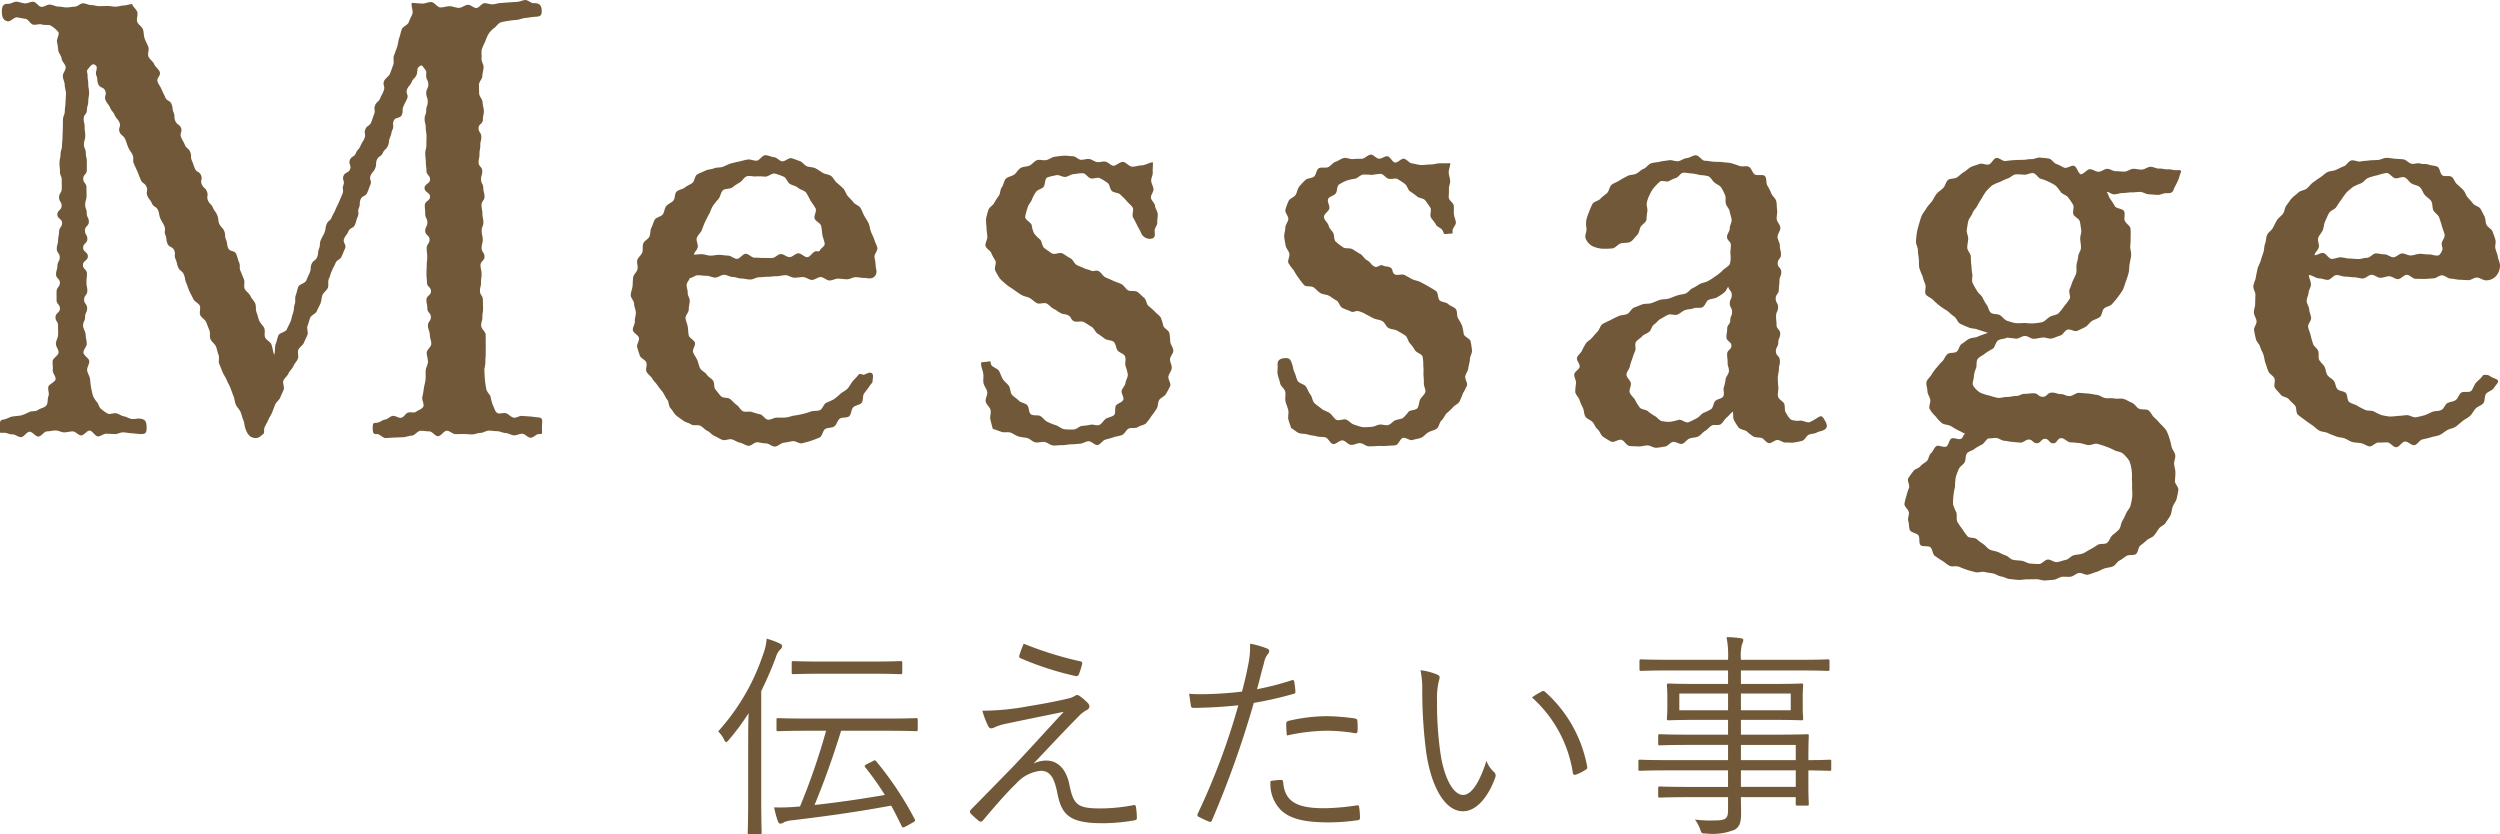
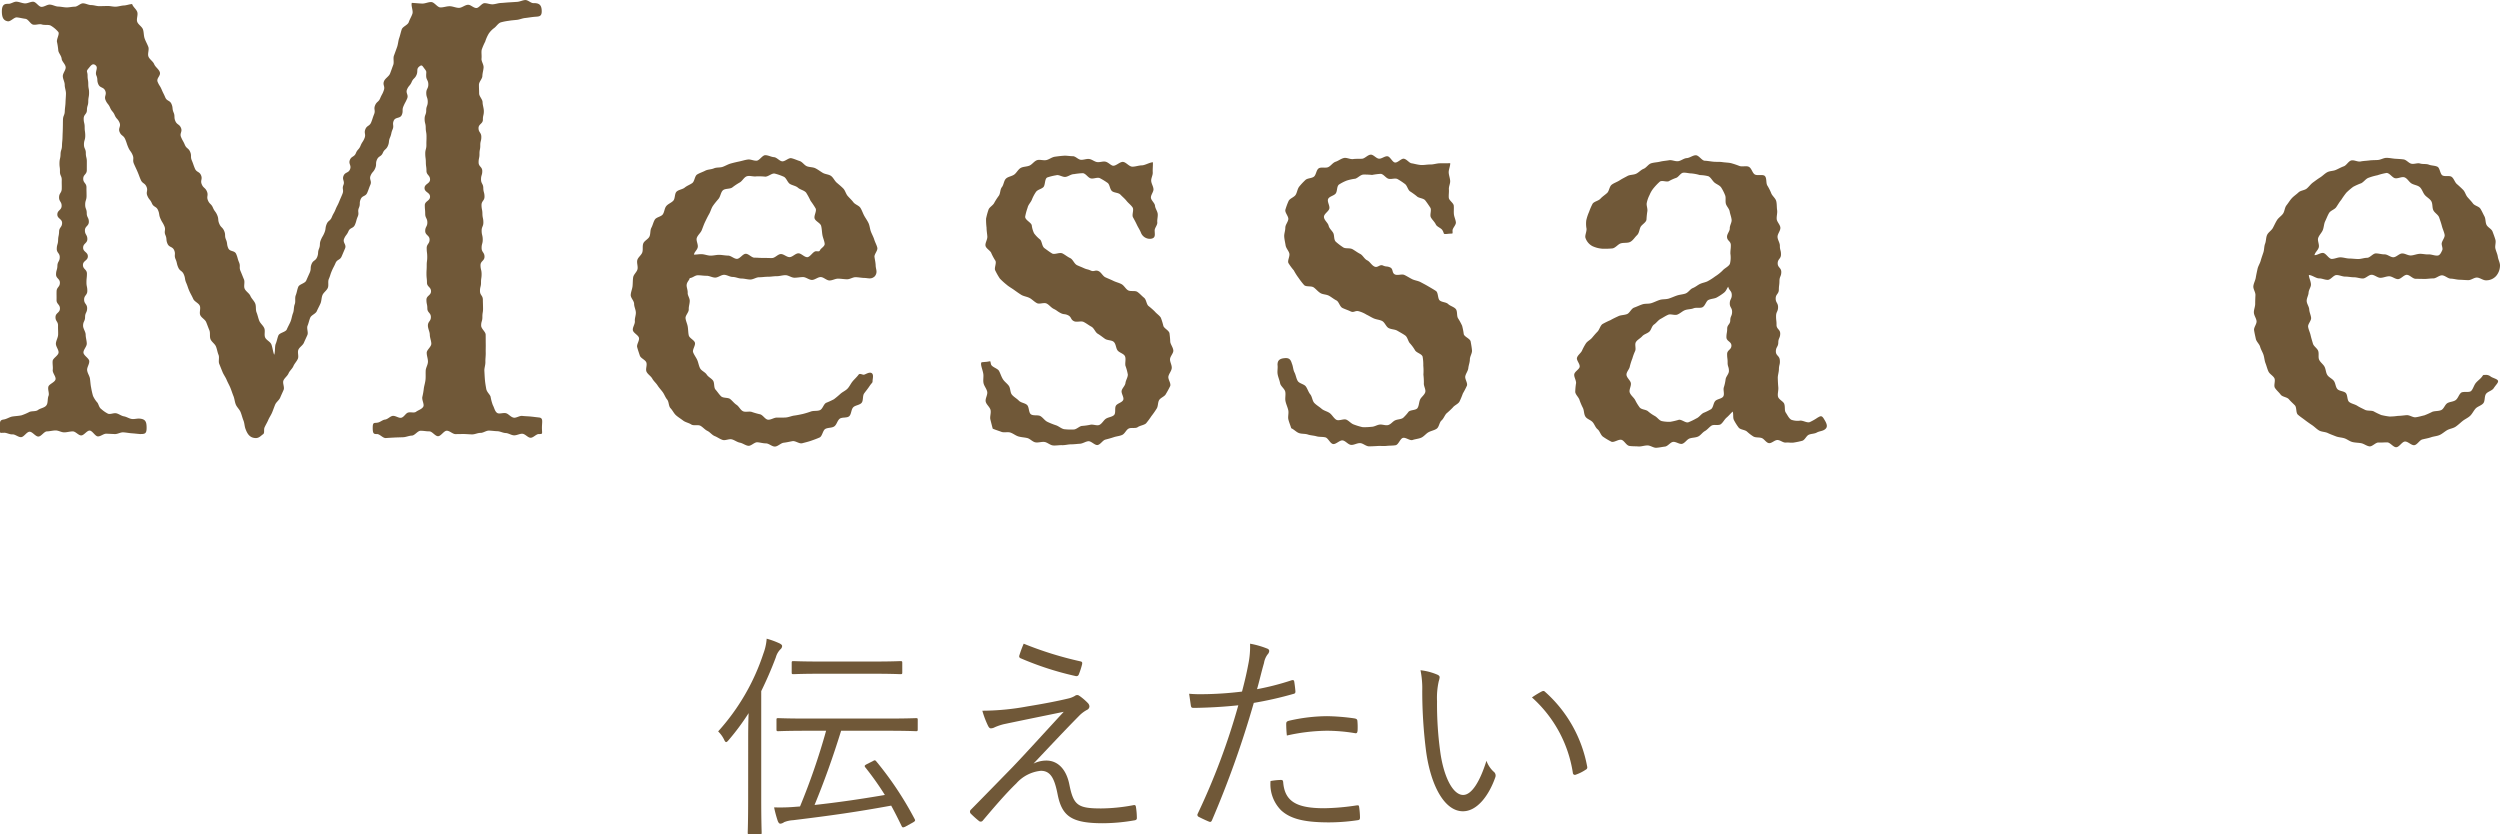
<svg xmlns="http://www.w3.org/2000/svg" viewBox="0 0 206.821 69.024">
  <defs>
    <style>.cls-1{fill:#705838;}</style>
  </defs>
  <g id="レイヤー_2" data-name="レイヤー 2">
    <g id="レイヤー_13" data-name="レイヤー 13">
      <path class="cls-1" d="M31.889,6.711c.098-.235.401-.386.495-.62.094-.235.171-.477.262-.711.091-.234-.025-.548.064-.783.088-.234.171-.47.257-.707.085-.235.09-.499.174-.738.083-.235.13-.483.212-.724.08-.234.502-.356.581-.597.078-.237.224-.456.303-.701.076-.237-.13-.647-.053-.893.264.015.591.047.84.058.262.012.521-.133.771-.125.259.008.503.44.756.445.257.004.514-.102.769-.1.254.002.509.135.766.135.252 0.0.506-.255.767-.255.213,0,.442.272.678.268.217-.003.435-.395.667-.401.22-.006.447.103.674.095.224-.008.446-.099.673-.11.226-.01.45-.038.675-.05.229-.013.454-.029.676-.043.231-.015.447-.134.666-.151.234-.018.481.274.694.254.399,0,.677.081.677.681,0,.5-.302.414-.702.464-.234.025-.452.066-.663.087-.238.023-.456.126-.667.151-.239.028-.47.04-.676.078a4.728,4.728,0,0,0-.68.133c-.221.079-.359.327-.533.458a1.873,1.873,0,0,0-.463.476,3.128,3.128,0,0,0-.292.657,4.977,4.977,0,0,0-.291.678c-.041.221.013.477-.014.729-.024.227.185.481.171.732-.013.231-.094.463-.101.714-.006.232-.28.469-.282.718-.002.233.014.476.016.724.001.235.281.475.284.723.003.236.101.477.105.725.004.354-.083.355-.079.709.004.355-.365.359-.361.713.004.355.227.352.231.707.004.354-.09.355-.086.71.004.354-.07.355-.066.709.004.354-.076.355-.072.71.004.352.298.348.302.7.004.352-.107.353-.103.705.004.353.184.351.188.704.004.354.096.353.1.708.004.355-.251.358-.247.714.004.354.07.354.074.708.004.354.075.353.079.707.004.354-.146.356-.142.71.004.356.086.355.09.711.004.355-.097.356-.093.712s.235.353.239.708c.004.356-.335.36-.331.717.004.356.086.355.09.711.004.356-.052.356-.048.712.004.355-.089.356-.085.711.004.357.234.354.238.711.004.357.011.357.015.715.004.358-.058.359-.054.717s-.107.36-.102.718c.005.261.368.504.373.741.006.262.001.51.006.745.006.265-.007.513-.001.746.008.269-.035.519-.027.751.01.272-.097.523-.085.749.015.278.026.525.045.745.025.285.071.526.106.736.048.284.287.45.362.657a3.909,3.909,0,0,0,.188.706c.119.206.16.51.355.642.18.121.516-.045.754.031.205.066.374.318.619.362.214.038.475-.173.717-.144.22.026.451.027.692.051.224.023.46.055.7.08.35.05.225.35.225.85s.102.518-.247.518c-.222-.016-.467.321-.702.307-.225-.013-.439-.32-.672-.331-.225-.011-.461.14-.692.131-.229-.009-.453-.183-.684-.19s-.459-.146-.69-.152c-.232-.006-.465-.045-.694-.05-.233-.005-.469.192-.697.189-.235-.004-.469.127-.695.125-.237-.003-.467-.03-.69-.031-.239-.001-.469.007-.689.007-.236,0-.478-.281-.723-.28-.238.001-.475.451-.719.454-.238.003-.484-.405-.725-.401-.24.004-.485-.055-.727-.049-.241.006-.473.391-.713.399-.244.008-.482.126-.723.135-.244.01-.484.014-.723.026-.243.012-.48.027-.715.042-.244.015-.503-.348-.737-.33-.25,0-.343-.017-.343-.517s.133-.376.383-.426c.229-.025.419-.233.632-.255.233-.024.428-.28.639-.305.234-.028.488.194.694.156.234-.043.367-.358.562-.426.222-.077.508.055.677-.072.173-.131.482-.214.594-.418.114-.193-.147-.576-.069-.837a5.901,5.901,0,0,0,.12-.708c.037-.227.114-.451.138-.712.021-.233.002-.473.014-.733.011-.236.181-.475.186-.734.005-.238-.103-.485-.102-.743.001-.239.381-.488.38-.744-.002-.242-.122-.49-.125-.747-.003-.243-.153-.49-.157-.746-.003-.357.25-.358.247-.715-.002-.356-.291-.354-.293-.71-.002-.356-.074-.355-.076-.711-.002-.355.383-.358.38-.714s-.332-.353-.335-.709c-.002-.356-.039-.356-.041-.711-.002-.356.022-.357.02-.713-.002-.357.046-.357.043-.714-.002-.356-.042-.356-.045-.712-.002-.356.242-.358.239-.714-.002-.356-.359-.354-.362-.71-.002-.354.179-.355.177-.708-.002-.354-.174-.353-.177-.707-.002-.355-.031-.355-.034-.709-.002-.356.437-.359.434-.715-.003-.357-.453-.354-.455-.711-.002-.356.459-.359.456-.715-.002-.356-.294-.354-.297-.709-.002-.356-.048-.356-.051-.712-.003-.358-.046-.358-.049-.715-.002-.357.097-.358.094-.715s.012-.357.01-.714c-.003-.358-.062-.358-.065-.716-.002-.358-.088-.357-.091-.715-.003-.357.135-.358.132-.716-.003-.357.129-.358.127-.715-.003-.359-.12-.358-.123-.717-.003-.359.173-.36.17-.72-.003-.36-.176-.359-.178-.719s.073-.304-.147-.589c-.168-.218-.198-.346-.415-.176-.277.217-.096.371-.234.695s-.266.269-.404.593c-.139.324-.239.281-.378.605-.139.325.142.444.003.769-.139.325-.167.313-.306.638-.139.324.004.385-.135.71-.138.323-.529.156-.667.479-.138.322.042.399-.095.722s-.075.349-.213.671c-.138.323-.038.365-.175.688-.138.323-.281.262-.42.586-.139.325-.347.236-.486.561-.139.326-.005.383-.144.709-.139.325-.24.281-.379.606-.139.324.118.434-.021.758-.139.325-.119.333-.257.658-.139.326-.406.212-.545.539-.139.325-.005.383-.144.708s.04.402-.099.728c-.14.327-.091.348-.23.674-.139.326-.399.215-.538.541-.139.326-.22.291-.359.617-.139.325.217.477.078.803-.14.327-.139.327-.279.654-.14.327-.369.23-.509.557-.14.328-.166.317-.307.646s-.107.343-.248.671c-.096.221.008.524-.085.738-.095.221-.344.371-.436.584-.095.22-.076.485-.168.699-.095.22-.213.425-.305.638-.094.22-.45.323-.541.536-.094.219-.134.458-.224.67-.093.22.079.548-.012.761-.094.221-.2.433-.291.648-.093.22-.365.362-.456.576-.092.22.047.533-.043.748-.092.219-.279.395-.369.609-.092.22-.312.384-.402.6-.091.219-.332.374-.421.589-.091.219.105.555.015.771-.09.217-.194.427-.283.643-.089.216-.33.368-.419.584-.088.214-.162.434-.251.649s-.231.408-.321.624-.228.426-.319.645c-.058.231.037.446-.126.543-.12.071-.296.303-.571.303-.5,0-.706-.336-.856-.735-.094-.229-.086-.493-.178-.717-.093-.228-.144-.47-.236-.694-.093-.227-.304-.403-.396-.626-.093-.226-.105-.483-.197-.706-.092-.225-.162-.459-.254-.683-.092-.224-.218-.433-.31-.657-.092-.223-.245-.42-.337-.643-.092-.222-.177-.447-.27-.67-.092-.221.03-.532-.063-.755-.092-.221-.12-.47-.214-.693-.092-.221-.353-.373-.447-.597-.092-.221-.002-.521-.097-.745-.093-.221-.17-.451-.266-.677-.092-.219-.393-.352-.488-.576-.094-.22.057-.548-.039-.773-.095-.222-.443-.339-.541-.566-.095-.222-.227-.431-.325-.659-.142-.329-.115-.341-.256-.67-.141-.329-.057-.366-.198-.695s-.321-.252-.463-.581c-.142-.33-.078-.357-.22-.686-.142-.33.028-.403-.114-.733-.142-.33-.412-.214-.554-.545-.142-.33-.029-.379-.17-.708-.141-.328.053-.411-.088-.74-.141-.328-.188-.308-.329-.635s-.055-.365-.196-.692c-.141-.328-.364-.232-.505-.56-.141-.329-.232-.29-.373-.619-.142-.33.069-.421-.073-.751-.142-.331-.336-.248-.478-.579-.142-.33-.126-.337-.267-.667-.142-.33-.153-.325-.295-.654-.142-.33.029-.403-.113-.733-.142-.332-.216-.3-.359-.632-.142-.331-.111-.344-.253-.675s-.317-.256-.459-.587c-.143-.332.133-.45-.01-.782-.142-.331-.254-.284-.396-.615-.142-.331-.241-.289-.383-.62-.142-.331-.232-.292-.374-.623-.143-.332.115-.443-.028-.776-.143-.333-.43-.21-.573-.543-.143-.334-.018-.388-.161-.722s.206-.641-.084-.86c-.239-.18-.377.05-.57.279-.23.272-.071.233-.073.59-.002.356.06.356.058.712-.002.356.068.356.066.712-.002.355-.065.355-.067.711s-.108.355-.11.711c-.002.356-.267.355-.269.71-.002.356.083.357.081.713-.002.357.05.357.048.714-.002.356-.105.356-.107.712-.002.356.156.357.155.713-.002.356.085.357.083.713-.002.354-.001.354-.003.707-.002.354-.295.353-.296.706-.002.355.27.356.268.711-.002.356.009.356.008.712-.002.357-.112.357-.114.714-.002.356.131.357.13.713-.002.356.175.357.174.712-.002.356-.324.355-.326.711-.002.358.203.359.202.717-.002.357-.348.355-.35.713s.393.359.392.716c-.002.358-.406.356-.407.715-.002.358.332.359.33.717-.002.357-.038.357-.039.715-.002.357.073.357.071.714-.002.359-.264.357-.265.716-.002.359.252.36.25.72-.002.36-.169.359-.17.72s-.165.36-.166.72c0,.249.212.497.214.74.002.25.087.494.092.736.006.25-.284.505-.275.745.01.25.466.473.48.71.015.253-.196.511-.175.747.023.255.204.478.235.709.034.257.046.493.091.717a6.404,6.404,0,0,0,.157.701,2.187,2.187,0,0,0,.379.576c.111.192.127.392.318.526a2.506,2.506,0,0,0,.545.374c.2.076.468-.084.696-.031.212.05.397.212.624.25.219.036.424.186.649.217.224.03.462-.057.683-.027.45.05.542.263.542.763s-.151.511-.551.511c-.231-.019-.456-.047-.687-.063s-.462-.065-.693-.078-.472.154-.704.143-.463-.023-.694-.031-.469.231-.7.225-.454-.479-.685-.482-.468.403-.699.401-.461-.334-.693-.334c-.234,0-.473.079-.714.08-.234.002-.474-.162-.712-.159-.236.003-.475.073-.713.078-.239.005-.468.421-.707.428-.24.008-.496-.409-.734-.399-.24.01-.459.435-.695.448-.239.013-.491-.245-.723-.229-.241.016-.481-.152-.711-.132-.351,0-.325.091-.325-.409s-.024-.642.327-.692c.248-.037.477-.21.723-.247.252-.037.495-.045.734-.095a4.396,4.396,0,0,0,.665-.285c.241-.091.519-.016.713-.163.195-.149.574-.178.703-.405.126-.184.062-.511.161-.759.084-.21-.079-.507-.012-.761.059-.221.546-.359.593-.612.043-.228-.267-.527-.232-.781.032-.233-.032-.481-.007-.734.024-.235.468-.441.488-.694.018-.237-.235-.5-.221-.752.014-.239.175-.477.185-.73.01-.24-.015-.489-.007-.74.009-.354-.218-.359-.21-.713.008-.355.359-.347.367-.701.008-.355-.288-.362-.28-.716.008-.354-.006-.355.002-.709.008-.354.267-.348.275-.702.008-.354-.327-.362-.319-.716.008-.352.104-.35.112-.701.008-.352.187-.348.195-.7.008-.353-.255-.359-.247-.712.008-.354.103-.352.111-.707.008-.355.073-.354.081-.71.008-.354.241-.349.249-.703.008-.354-.403-.363-.395-.717.008-.354.348-.347.356-.701.008-.356-.22-.361-.212-.717.008-.355.214-.351.222-.706s-.008-.356 0-.711c.008-.356-.157-.36-.149-.717.008-.356-.047-.357-.039-.713.008-.356.08-.354.088-.71.008-.355.111-.353.119-.708.008-.357.037-.356.045-.713.008-.357.017-.357.025-.715.008-.358.004-.358.012-.717s.141-.355.15-.713c.008-.248.055-.487.061-.721.007-.248.033-.491.037-.724.005-.249-.105-.493-.103-.726.002-.249-.155-.49-.158-.721-.003-.252.248-.504.238-.734-.011-.254-.312-.479-.333-.706-.023-.255-.242-.457-.279-.678a5.653,5.653,0,0,0-.101-.685c-.076-.248.219-.66.108-.849a2.414,2.414,0,0,0-.611-.522c-.19-.118-.521-.029-.757-.106-.213-.069-.478.059-.72.013-.222-.042-.396-.45-.637-.481-.228-.029-.463-.092-.703-.118-.231-.025-.514.352-.752.324C.427,1.707.271,1.486.271.936.271.336.545.316.795.316c.226.018.467-.194.698-.177.227.016.45.128.679.142.23.014.47-.149.699-.136.232.013.442.412.67.423.233.011.473-.196.698-.187.235.009.462.156.685.162.237.007.468.066.687.07.242.004.474-.059.688-.059.234,0,.459-.277.68-.278.231-0.0.457.146.681.145.226-.001.451.092.679.089.221-.003.446-.01.677-.015.218-.005.445.065.679.057.218-.007.442-.088.678-.099.217-.009.439-.105.676-.117.073.244.35.421.425.66.077.244-.085.561-.007.8.079.241.395.4.477.638.082.239.055.514.14.751s.214.456.303.692c.088.235-.081.569.012.805.091.232.376.389.471.623s.359.398.458.634c.138.327-.304.513-.167.84.138.328.193.304.331.632.138.328.16.319.298.647.138.327.38.226.518.553.137.326.034.369.171.695.137.325.007.38.144.705s.329.244.466.569c.137.326-.129.437.008.763.137.326.175.31.312.637.138.328.303.258.441.586.138.329 0.0.387.139.715.138.328.116.337.254.664.138.327.37.229.507.557.138.328-.079.419.059.746.138.329.29.265.428.595.138.328-.054.409.085.737s.273.272.411.6c.139.329.218.296.357.625.138.329.03.375.168.704.138.329.268.274.407.603.138.328.011.382.149.71.139.33.044.37.182.7.139.33.525.168.664.498.139.331.094.35.233.682s-.016.397.125.727c.1.229.184.46.28.68.099.228-.036.551.058.771.098.229.38.375.475.599.096.227.306.402.399.626.094.225.021.517.113.742.092.223.133.468.225.694.091.223.324.389.416.617.089.22-.026.526.066.754.089.222.425.349.518.58.089.222.138.625.231.857.101-.23.036-.684.129-.903.097-.228.13-.476.221-.695.095-.227.604-.278.694-.498.093-.226.222-.435.313-.659.091-.224.114-.474.205-.698.09-.222.047-.498.139-.724.09-.22-.009-.521.086-.749.09-.218.114-.47.21-.698.092-.217.555-.282.653-.511.093-.216.195-.439.297-.667.135-.326.016-.376.148-.704.132-.328.329-.249.461-.577.132-.327.024-.371.156-.698.131-.326.012-.374.143-.7.131-.325.178-.306.309-.632s.043-.361.174-.686c.131-.326.299-.258.43-.584.132-.326.177-.308.308-.635.132-.328.166-.314.298-.642.133-.329.144-.324.276-.653.132-.328-.054-.402.079-.73.132-.327-.124-.43.008-.757.132-.328.408-.216.54-.544.133-.329-.146-.442-.014-.771.132-.328.365-.235.497-.563s.251-.281.384-.609c.133-.33.198-.303.331-.633.133-.329-.062-.408.07-.737.133-.329.348-.242.481-.571.132-.328.108-.338.24-.666.133-.33-.052-.404.081-.734.133-.33.293-.266.426-.596.134-.331.189-.324.301-.663C31.99,7.121,31.755,7.042,31.889,6.711Z" transform="translate(-0.117)" />
      <path class="cls-1" d="M57.178,24.887c0,.241-.093.472-.081.704.012.241-.29.504-.266.735.025.24.147.472.183.701.038.238.033.489.083.715.052.235.444.38.509.604.067.231-.227.577-.148.795.082.226.246.428.34.64.097.22.129.482.238.687.113.212.418.319.543.515.129.203.382.309.522.495.144.192.053.575.208.749.16.179.297.401.465.56.174.165.567.082.749.225.188.149.33.351.525.477.202.13.318.42.525.526.213.11.536-.015.752.069a6.092,6.092,0,0,0,.675.19c.232.061.411.413.64.445.237.032.504-.172.735-.172.251,0,.495.006.731-.008.25-.015.482-.128.716-.159.247-.033.479-.082.71-.133a7.143,7.143,0,0,0,.687-.21c.234-.076.517-.011.736-.109.222-.1.289-.476.497-.599a6.569,6.569,0,0,0,.651-.298c.192-.143.366-.292.549-.457.175-.159.416-.249.585-.43.162-.173.259-.404.417-.597.15-.183.336-.339.483-.541.1-.15.29-.006.441-.006.107,0,.47-.276.667-.121.17.134.058.47.058.655,0,.15-.055.114-.255.414-.139.213-.296.398-.439.595-.149.206-.056.589-.209.778-.16.198-.537.2-.702.38-.172.187-.146.559-.323.727-.184.174-.605.063-.795.217-.196.158-.244.493-.447.631-.207.141-.521.087-.736.208-.217.121-.25.608-.477.709-.226.101-.476.19-.712.272-.233.081-.49.142-.732.205-.238.061-.554-.218-.801-.174-.24.043-.473.102-.723.13-.243.027-.47.304-.722.317-.244.013-.499-.263-.753-.263-.243,0-.471-.077-.708-.091-.243-.014-.51.319-.746.292-.241-.028-.46-.217-.694-.259-.239-.043-.441-.218-.672-.275-.235-.058-.533.119-.76.047-.231-.073-.434-.231-.655-.318-.225-.089-.381-.322-.596-.425-.218-.104-.369-.305-.577-.423-.209-.119-.569.019-.768-.114-.2-.133-.478-.173-.668-.32-.19-.147-.412-.279-.591-.439s-.286-.413-.453-.585c-.167-.172-.125-.532-.28-.716-.154-.183-.223-.418-.365-.612-.141-.193-.301-.356-.43-.56-.128-.201-.323-.353-.438-.565-.114-.209-.371-.347-.473-.566-.101-.216.071-.545-.018-.77-.087-.222-.462-.337-.537-.567-.074-.226-.156-.458-.218-.691-.061-.23.197-.533.148-.77-.048-.233-.47-.401-.506-.64-.035-.235.19-.507.167-.748-.023-.237.092-.479.081-.721-.011-.238-.144-.468-.144-.71,0-.244-.293-.496-.28-.736.012-.243.126-.485.151-.725.025-.242.014-.495.051-.733.038-.24.309-.438.359-.674.051-.238-.079-.519-.016-.752.063-.235.337-.406.412-.635.076-.231-.006-.518.083-.742.089-.226.408-.35.509-.569.102-.221.046-.514.16-.726.115-.214.16-.471.287-.676.128-.207.518-.235.657-.432.14-.198.135-.495.287-.683.152-.189.419-.27.582-.448.164-.179.097-.582.271-.749.175-.167.491-.182.677-.337.186-.155.425-.231.621-.372.196-.142.196-.581.402-.709.205-.127.457-.202.672-.315.213-.112.498-.096.72-.194.22-.097.498-.043.727-.125.227-.081.432-.211.667-.276.231-.064.463-.119.702-.168.235-.048.464-.128.706-.16.238-.032.488.112.732.096.239-.016.469-.456.714-.456.241,0,.484.148.714.164.24.016.444.312.673.344.238.034.541-.308.767-.258.234.051.464.165.686.233.229.07.386.348.602.434.222.088.493.063.702.166.213.106.406.256.605.376.203.123.5.122.689.258.192.139.296.407.473.559.18.154.368.308.533.473.168.168.218.444.37.621.155.18.333.335.472.523.141.191.457.267.582.464.128.2.202.443.313.648.114.209.264.41.361.621.1.217.112.478.195.694.085.224.209.439.276.659.07.231.203.453.254.677.053.236-.265.535-.234.76.034.241.087.456.097.68,0,.35.192.558-.058.908-.3.3-.57.153-.87.153-.24-.007-.479-.057-.72-.064-.24-.007-.486.18-.726.174-.241-.006-.481-.047-.722-.053-.241-.006-.486.156-.728.151s-.478-.277-.72-.281c-.242-.005-.489.241-.731.237-.243-.004-.481-.231-.724-.235-.243-.004-.486.055-.729.052-.243-.003-.484-.207-.726-.21-.243-.003-.487.085-.729.083-.243-.002-.486.048-.729.047-.243-.001-.486.043-.728.042-.243-.001-.486.187-.727.187-.243-0-.485-.081-.726-.081-.243.001-.485-.132-.725-.131-.243.001-.485-.179-.725-.177-.244.002-.484.226-.725.229-.243.003-.486-.153-.725-.15-.244.004-.487-.046-.727-.042s-.427.225-.662.23c-.021.17-.227.301-.254.561-.021.192.099.423.086.664C56.993,24.434,57.178,24.652,57.178,24.887Zm10.44-4.103c.216,0,.272.056.35-.108.067-.14.396-.304.373-.511-.023-.241-.146-.485-.188-.73-.041-.241-.043-.505-.103-.744-.06-.239-.459-.378-.539-.61-.08-.234.186-.609.085-.831a6.833,6.833,0,0,0-.422-.636,6.02,6.02,0,0,0-.366-.675c-.156-.193-.489-.243-.672-.406-.183-.164-.459-.188-.67-.317-.207-.126-.296-.518-.531-.605A4.291,4.291,0,0,0,64.2,14.358c-.233-.039-.518.257-.775.257a4.874,4.874,0,0,0-.741-.024c-.247.039-.548-.085-.782-.008-.235.078-.378.405-.598.519a4.975,4.975,0,0,0-.609.408c-.197.142-.593.067-.777.239-.176.166-.195.508-.358.7-.156.184-.318.374-.461.581-.138.199-.191.455-.317.674-.121.21-.226.429-.335.656-.105.219-.182.45-.276.684-.091.225-.329.4-.409.639-.078.231.141.553.073.796-.066.235-.256.338-.312.583.246.007.393-.04.633-.035.248.006.49.116.732.121.247.005.491-.069.733-.065.245.004.488.06.729.062.246.002.489.269.732.27.244.001.487-.42.729-.421.243-.001.487.327.729.324.242-.003.485.025.728.02.241-.005.485.015.728.008.241-.007.473-.321.717-.33.238-.009.49.266.733.255.239-.011.468-.302.712-.315.241-.013.505.334.752.319C67.15,21.26,67.371,20.801,67.618,20.784Z" transform="translate(-0.117)" />
      <path class="cls-1" d="M87.291,25.554c-.224-.107-.379-.34-.59-.443-.224-.109-.586.076-.795-.03-.223-.113-.396-.311-.602-.423-.22-.119-.492-.141-.693-.263-.213-.129-.417-.28-.608-.416-.202-.144-.433-.269-.609-.425a5.853,5.853,0,0,1-.558-.506,5.121,5.121,0,0,1-.375-.657c-.124-.2.107-.583.011-.811a4.669,4.669,0,0,1-.339-.621c-.059-.221-.451-.391-.489-.639-.035-.228.17-.503.153-.757-.015-.231-.064-.473-.064-.727a5.385,5.385,0,0,1-.04-.748,5.677,5.677,0,0,1,.195-.722c.066-.232.39-.37.488-.596a5.27,5.27,0,0,1,.385-.594c.125-.206.089-.507.245-.701.15-.187.155-.528.335-.7.172-.165.487-.19.687-.338.191-.142.313-.418.53-.543.206-.118.502-.096.731-.196.218-.095.387-.371.626-.449.226-.073.523.048.768-.007.231-.052.452-.242.701-.277.236-.033.492-.065.743-.082.238-.016.495.039.748.039.22,0,.436.281.665.297.224.016.458-.094.682-.066.228.028.428.217.647.253.232.038.48-.076.691-.034.241.048.427.291.623.337.256.041.573-.336.84-.315.255.02.499.389.768.394.255.005.523-.103.795-.109.255-.005.634-.245.908-.256.013.22-.027.608-.012.846.014.224-.144.465-.128.699.015.225.171.444.188.675.017.229-.229.48-.211.711.018.23.318.438.338.666.02.234.203.45.224.678.022.233-.059.471-.035.693.025.236-.243.485-.216.704,0,.3.108.611-.342.661a.794.794,0,0,1-.796-.509c-.088-.223-.229-.426-.33-.641-.102-.218-.209-.418-.324-.626-.117-.211.094-.619-.036-.818-.132-.202-.352-.355-.497-.541-.149-.191-.346-.347-.508-.519-.166-.176-.52-.14-.7-.294-.183-.157-.176-.554-.373-.685a5.541,5.541,0,0,0-.625-.382c-.215-.104-.543.084-.772.012-.226-.071-.393-.39-.632-.426a5.345,5.345,0,0,0-.73.077c-.258,0-.474.198-.705.23-.254.035-.55-.207-.772-.136a4.417,4.417,0,0,0-.753.187c-.22.123-.145.644-.321.804-.183.166-.471.195-.608.394a3.211,3.211,0,0,0-.336.637c-.089.224-.31.423-.354.666a4.533,4.533,0,0,0-.201.748c0,.271.489.467.545.698a2.095,2.095,0,0,0,.194.672,2.703,2.703,0,0,0,.494.51c.168.16.149.568.373.724.191.133.395.301.63.435.203.116.615-.126.853-.005.213.108.404.276.646.39.218.103.324.476.566.585.275.124.279.114.554.239.275.125.298.076.573.201s.368-.079.643.046c.225.101.349.41.563.51.223.104.448.19.659.294.222.11.467.16.674.271.219.117.339.39.541.509.213.126.577.002.772.133.205.138.368.337.553.483.193.152.19.513.36.676a6.06,6.06,0,0,1,.532.466c.153.187.375.312.501.516a5.514,5.514,0,0,1,.211.69c.095.215.431.345.501.581a7.226,7.226,0,0,1,.065.731c.04.229.235.457.254.706.018.232-.274.487-.274.738,0,.239.167.485.143.725-.024.238-.227.447-.276.683-.048.234.225.559.152.789a7.442,7.442,0,0,1-.356.656c-.095.218-.446.31-.566.52-.118.206-.07.519-.213.715a6.606,6.606,0,0,1-.42.6,6.894,6.894,0,0,1-.446.603c-.178.155-.49.173-.69.314-.192.135-.547.005-.761.124-.204.114-.306.422-.53.521-.214.095-.462.108-.695.187-.222.076-.447.136-.686.197-.227.058-.402.405-.645.448-.23.041-.529-.341-.773-.313-.234.026-.454.196-.7.209-.235.013-.473.048-.721.048-.252,0-.502.079-.743.069-.251-.01-.505.045-.745.024-.249-.022-.472-.256-.711-.289-.247-.033-.513.077-.752.032-.244-.045-.44-.3-.677-.357-.24-.057-.487-.062-.722-.13-.236-.068-.432-.242-.665-.321-.232-.079-.527.026-.757-.063-.227-.088-.483-.163-.711-.26-.063-.229-.13-.498-.194-.759-.059-.238.071-.532.013-.788-.056-.244-.346-.441-.4-.694-.054-.25.175-.56.124-.813-.051-.255-.26-.477-.307-.727-.048-.256.024-.528-.019-.773-.045-.262-.143-.495-.18-.734,0-.25-.037-.195.463-.245.4-.05.264-.12.365.23.103.228.544.313.659.531.117.221.184.462.313.671.131.213.351.356.494.555.145.204.102.546.258.735.16.193.399.314.569.491.174.181.493.191.676.353.188.167.127.632.324.777.203.149.581.028.791.153.216.128.358.375.58.475a5.93,5.93,0,0,0,.691.276c.239.073.457.292.699.33a5.109,5.109,0,0,0,.767.024c.245,0,.466-.269.691-.296a4.981,4.981,0,0,0,.685-.094c.234-.062.551.104.758.011.219-.098.349-.381.538-.51.196-.134.518-.145.681-.31.165-.167.027-.586.158-.78.13-.192.5-.25.597-.466.094-.21-.188-.548-.126-.777.06-.222.285-.395.314-.631.028-.228.195-.454.195-.693a4.095,4.095,0,0,0-.2-.733c-.044-.256.059-.551-.033-.772-.096-.231-.473-.296-.62-.497-.141-.194-.124-.525-.312-.699-.173-.161-.523-.11-.735-.261-.192-.136-.373-.285-.596-.418-.202-.121-.292-.459-.52-.581-.21-.112-.409-.274-.641-.39-.215-.107-.568.048-.801-.064-.291-.141-.192-.346-.483-.488-.292-.142-.344-.037-.631-.19C87.558,25.742,87.583,25.696,87.291,25.554Z" transform="translate(-0.117)" />
      <path class="cls-1" d="M111.846,25.759c-.224-.107-.458-.178-.669-.281-.224-.109-.292-.519-.502-.625-.223-.113-.408-.274-.614-.386-.22-.119-.506-.098-.706-.22-.213-.129-.364-.332-.555-.468-.202-.144-.609-.031-.786-.186a5.702,5.702,0,0,1-.464-.596,4.912,4.912,0,0,1-.398-.628,4.879,4.879,0,0,1-.448-.61c-.09-.214.141-.555.076-.797-.059-.221-.269-.419-.308-.668-.035-.228-.097-.47-.114-.724-.015-.231.091-.479.091-.733,0-.241.213-.454.248-.698.034-.238-.308-.558-.241-.795a5.815,5.815,0,0,1,.261-.709c.096-.221.462-.311.59-.523.125-.206.142-.486.297-.68a5.744,5.744,0,0,1,.503-.537c.172-.165.506-.13.706-.278.191-.142.194-.573.411-.697.206-.118.543.007.773-.094.218-.095.373-.368.613-.445.226-.073.442-.255.688-.31.231-.052.518.123.767.088.236-.033.481-.01.733-.027.238-.016.479-.338.731-.338.22,0,.442.318.671.334.224.016.479-.226.703-.199.228.028.395.479.613.515.232.038.534-.354.745-.313.241.048.418.329.614.375.256.041.514.122.781.143.255.02.522-.045.791-.04.255.005.516-.094.789-.1.255-.005.583.002.856-.009.013.22-.14.543-.125.781.014.224.105.449.12.683.015.225-.122.465-.105.696.017.229-.026.465-.008.696.018.23.392.432.411.66.02.234-.01.47.011.698.022.233.14.451.164.674.025.236-.302.491-.275.709,0,.3.072.197-.379.247-.449.05-.285-.004-.435-.254-.088-.223-.467-.304-.568-.519-.102-.218-.294-.378-.409-.585-.117-.211.081-.61-.049-.808-.132-.202-.273-.414-.419-.6-.149-.191-.54-.174-.702-.346a6.392,6.392,0,0,0-.573-.411c-.183-.157-.223-.481-.42-.612a5.402,5.402,0,0,0-.603-.397c-.215-.104-.52.046-.748-.026-.226-.071-.391-.369-.63-.405a5.31,5.31,0,0,0-.723.092,5.76,5.76,0,0,0-.733-.031c-.254.035-.433.271-.655.342a3.875,3.875,0,0,0-.704.153,3.453,3.453,0,0,0-.657.338c-.183.166-.116.521-.252.72-.138.201-.546.244-.637.472-.089.224.148.536.104.779-.043.236-.448.443-.448.691,0,.271.328.49.383.721.06.249.243.38.375.596.124.203.035.563.229.749a5.077,5.077,0,0,0,.605.46c.191.133.544.024.779.158.203.116.393.266.631.387.213.108.339.418.58.532.218.103.359.405.601.514.275.124.427-.212.702-.087.275.125.318.032.593.157s.124.459.399.583c.225.101.565-.059.778.04.223.104.428.242.639.347.222.11.488.132.695.243.219.117.442.232.644.352.213.126.436.251.631.382.205.138.136.644.32.789.193.152.52.129.69.292.176.169.483.231.634.415.153.187.059.559.185.763a5.051,5.051,0,0,1,.339.622,5.806,5.806,0,0,1,.136.699c.066.223.527.362.57.606.04.229.09.488.11.737.018.232-.176.492-.176.742,0,.239-.104.474-.128.714-.024.238-.202.441-.251.677-.048.234.209.545.137.775a7.169,7.169,0,0,1-.338.651,6.715,6.715,0,0,1-.28.672c-.118.206-.415.299-.558.495a6.512,6.512,0,0,1-.518.483c-.16.174-.23.425-.414.586-.178.155-.195.536-.395.676-.192.135-.469.176-.682.295-.204.114-.373.35-.597.449-.214.095-.484.111-.716.191-.222.076-.561-.234-.8-.173-.227.058-.363.563-.606.606-.23.041-.488.027-.733.054-.234.026-.487-.004-.734.009-.235.013-.483.029-.73.029-.252,0-.494-.257-.736-.267-.251-.01-.508.168-.748.147-.249-.022-.458-.337-.698-.37-.247-.033-.556.343-.795.298-.244-.045-.4-.495-.638-.552-.24-.057-.496-.019-.731-.087-.236-.068-.489-.07-.722-.149-.232-.079-.51-.034-.741-.123-.227-.088-.4-.299-.628-.396-.063-.229-.169-.458-.234-.719-.059-.238.046-.526-.013-.782-.056-.244-.172-.479-.226-.732-.054-.25.031-.529-.02-.782-.051-.255-.379-.454-.426-.705-.048-.256-.161-.498-.204-.742-.045-.262.027-.536-.01-.775,0-.25.052-.506.552-.556.4-.05.536.098.636.448.103.228.098.507.213.725.117.221.143.504.272.714.131.213.528.254.67.454.145.204.211.464.367.653.16.193.165.534.335.711.174.181.413.315.597.476.188.167.479.217.676.362.203.149.332.423.542.548.216.128.615-.104.837-.004.229.103.392.331.625.403a5.288,5.288,0,0,0,.708.214,4.764,4.764,0,0,0,.739-.028c.245,0,.452-.156.677-.183.242-.029.485.096.704.038.234-.062.374-.297.581-.39.219-.098.469-.073.657-.203a3.487,3.487,0,0,0,.455-.509c.165-.167.605-.109.736-.303.13-.192.12-.489.216-.704.094-.21.367-.384.428-.613.06-.222-.144-.517-.115-.753a5.884,5.884,0,0,0-.039-.699,4.501,4.501,0,0,0-.009-.733,3.873,3.873,0,0,0-.058-.762c-.096-.231-.465-.294-.612-.495a3.478,3.478,0,0,0-.418-.579c-.173-.161-.202-.521-.414-.672-.192-.136-.422-.256-.646-.389-.202-.121-.498-.102-.726-.223-.21-.112-.308-.47-.539-.586-.215-.107-.491-.114-.723-.227-.291-.141-.282-.159-.573-.301a2.437,2.437,0,0,0-.617-.271C112.212,25.662,112.138,25.9,111.846,25.759Z" transform="translate(-0.117)" />
      <path class="cls-1" d="M147.284,30.539c-.004.263-.101.51-.093.747.008.265.019.512.041.744.025.267-.07.534-.028.759.05.268.447.408.52.62.091.264.004.541.127.724.154.228.261.483.461.594a1.548,1.548,0,0,0,.747.068c.262,0,.559.206.782.124a4.589,4.589,0,0,0,.655-.376c.2-.1.318-.227.518.123.25.4.35.674.05.873-.175.127-.448.131-.65.246-.189.108-.447.088-.66.181-.2.087-.317.429-.538.499a6.883,6.883,0,0,1-.677.143c-.215.043-.463-.017-.695.005-.218.021-.449-.211-.683-.211-.236,0-.484.291-.704.258-.233-.035-.39-.354-.602-.424-.222-.073-.484-.015-.681-.124a3.583,3.583,0,0,1-.542-.418c-.176-.146-.531-.142-.677-.319a4.267,4.267,0,0,1-.387-.613c-.109-.197-.03-.493-.109-.714-.177.162-.322.344-.501.496-.182.154-.292.404-.479.546-.189.143-.582-.004-.779.126-.196.129-.337.333-.545.448-.204.113-.346.355-.565.453-.211.095-.473.079-.7.158-.218.076-.38.381-.614.441-.222.057-.524-.2-.763-.157-.225.04-.42.361-.661.387-.228.025-.473.084-.718.097-.23.012-.478-.194-.724-.194-.256,0-.512.103-.748.085-.256-.02-.519-.006-.752-.045-.254-.043-.418-.438-.647-.502-.248-.069-.621.245-.84.154a5.616,5.616,0,0,1-.662-.393c-.219-.128-.286-.478-.471-.628-.196-.159-.257-.42-.418-.598-.168-.187-.462-.249-.593-.452-.135-.21-.105-.489-.204-.71a4.867,4.867,0,0,1-.283-.657c-.068-.24-.325-.434-.358-.673a5.276,5.276,0,0,1,.07-.744c0-.243-.169-.481-.154-.699.016-.243.415-.423.45-.639.039-.239-.283-.54-.221-.751.066-.227.32-.383.413-.586a4.556,4.556,0,0,1,.323-.598c.123-.189.355-.284.506-.464.143-.17.279-.336.447-.505.177-.177.223-.484.416-.633a6.477,6.477,0,0,1,.667-.327c.205-.122.423-.22.652-.328.214-.101.481-.08.718-.174.219-.087.344-.449.586-.535.222-.078.446-.191.689-.271.224-.074.499-.023.743-.1.227-.072.449-.19.694-.267.228-.072.5-.033.745-.11.239-.076.456-.18.67-.251.241-.08.491-.089.703-.164.241-.085.39-.366.597-.447.238-.094.415-.259.615-.351.233-.107.471-.129.661-.24a4.693,4.693,0,0,0,.583-.377,3.487,3.487,0,0,0,.607-.479c.171-.206.514-.337.616-.565a2.149,2.149,0,0,0,.038-.841c0-.35.038-.35.038-.7s-.316-.35-.316-.7c0-.238.237-.468.228-.688-.01-.24.173-.488.153-.707-.022-.24-.124-.471-.159-.687-.038-.239-.26-.432-.315-.641-.061-.235.017-.509-.064-.708a3.869,3.869,0,0,0-.319-.633c-.131-.2-.409-.28-.573-.427-.171-.154-.288-.416-.496-.514a3.12,3.12,0,0,0-.704-.096,3.627,3.627,0,0,0-.683-.135c-.23,0-.472-.082-.69-.059-.226.024-.391.378-.605.433a3.407,3.407,0,0,0-.583.266c-.197.092-.56-.096-.748.038a4.616,4.616,0,0,0-.479.496,2.13,2.13,0,0,0-.367.603,2.435,2.435,0,0,0-.23.642c-.055.208.069.441.047.689a6.74,6.74,0,0,0-.073.677c0,.265-.395.435-.5.661-.104.225-.101.492-.295.673-.175.164-.319.425-.557.548-.213.109-.517.044-.773.117-.234.067-.442.387-.706.42a6.685,6.685,0,0,1-.791.026,2.364,2.364,0,0,1-.848-.213,1.191,1.191,0,0,1-.561-.633c-.106-.214.071-.485.071-.799a2.237,2.237,0,0,1-.023-.705,3.598,3.598,0,0,1,.229-.692,4.942,4.942,0,0,1,.297-.685c.137-.192.479-.227.65-.417.159-.177.361-.298.548-.47.177-.162.18-.529.381-.684.191-.147.443-.22.654-.359.202-.133.424-.237.644-.36.212-.118.496-.083.723-.189.219-.103.385-.316.619-.407.226-.088.386-.381.625-.457.232-.073.494-.074.737-.135.236-.059.489-.071.736-.116.239-.044.508.108.756.078.242-.029.468-.241.718-.256.244-.014.493-.235.744-.235.257,0,.497.442.736.452.258.011.493.061.73.082.258.023.498-.003.732.033.257.039.497.035.726.089a6.832,6.832,0,0,1,.689.232c.247.084.558-.038.769.066.234.115.286.485.479.622.209.149.688-.028.853.144.174.181.076.587.208.792a4.004,4.004,0,0,1,.323.643c.093.224.345.396.408.638.061.234.037.495.074.743.036.239-.052.493-.033.743.019.242.296.475.303.724.007.244-.235.495-.236.744-0.0.245.198.493.194.742-.004.363.096.364.092.726-.004.362-.269.36-.272.722-.004.363.3.366.297.728-.004.364-.148.363-.152.727-.004.364-.046.363-.05.727s-.257.361-.261.725c-.004.365.201.367.197.732-.004.364-.162.363-.166.727-.004.364.042.364.038.728-.004.363.308.366.305.73-.004.365-.155.364-.159.729-.004.366-.198.364-.201.73-.004.367.288.35.326.715C147.396,30.157,147.288,30.172,147.284,30.539Zm-4.196-6.822c-.135.184-.152.34-.353.502a4.456,4.456,0,0,1-.596.392c-.182.103-.448.092-.688.205-.194.091-.269.508-.508.609-.2.085-.497-.01-.733.084-.207.083-.471.061-.708.153-.211.082-.392.276-.629.366-.227.079-.543-.078-.748.01-.221.094-.427.237-.624.341-.212.112-.358.341-.543.464-.199.132-.233.455-.402.601-.18.155-.435.203-.582.373-.154.177-.401.287-.52.48-.121.196.026.521-.062.735a4.189,4.189,0,0,0-.231.622,4.98,4.98,0,0,0-.209.651c-.024.223-.279.447-.279.684,0,.253.327.476.363.708.038.248-.169.55-.094.772.08.237.328.407.442.613a3.9,3.9,0,0,0,.38.624c.159.19.498.164.683.312a3.178,3.178,0,0,0,.559.391c.221.113.359.368.588.427a2.811,2.811,0,0,0,.715.057,5.773,5.773,0,0,0,.7-.166c.245-.029.544.27.771.213a5.372,5.372,0,0,0,.669-.322c.227-.091.375-.334.578-.453a4.824,4.824,0,0,0,.65-.318c.187-.154.178-.486.334-.665.158-.182.549-.184.671-.388.123-.206-.034-.541.05-.764a3.585,3.585,0,0,0,.144-.666c.042-.233.272-.432.272-.674.002-.349-.111-.35-.108-.699s-.043-.349-.041-.698c.002-.35.353-.348.356-.698.002-.349-.416-.352-.414-.702.002-.349.06-.349.063-.698.002-.349.252-.347.255-.695.002-.35.149-.349.152-.7.002-.351-.195-.352-.192-.703.003-.352.174-.357.165-.708C143.373,24.044,143.173,24.059,143.088,23.717Z" transform="translate(-0.117)" />
-       <path class="cls-1" d="M171.345,32.765c.253-.003.502-.27.741-.265.254.005.506.041.745.055.255.014.503.086.74.109.255.025.479.233.715.269.254.038.513-.017.746.032.251.052.532-.028.759.036.247.069.464.231.685.313.241.089.378.391.59.494.233.112.573.006.773.133.217.138.308.438.489.589a4.81,4.81,0,0,1,.502.523,4.946,4.946,0,0,1,.496.536,4.708,4.708,0,0,1,.269.681,5.001,5.001,0,0,1,.171.698c.072.241.261.433.303.67.043.248-.108.5-.09.736.019.254.105.482.105.715,0,.233-.019.457-.039.699-.019.233.324.517.284.755-.039.231-.082.484-.142.717-.058.227-.245.433-.326.66-.079.221-.084.49-.185.708-.099.212-.27.407-.392.615-.118.202-.422.29-.563.486-.136.189-.249.395-.409.577-.153.175-.427.226-.602.393-.168.16-.346.29-.535.441-.181.145-.161.565-.363.702-.192.13-.54.019-.751.139-.201.115-.373.281-.593.387-.209.101-.337.402-.563.494-.215.088-.473.092-.704.171-.22.075-.428.22-.663.287-.223.064-.449.168-.686.224-.226.053-.521-.189-.76-.143-.228.044-.429.272-.67.308-.23.035-.478-.018-.719.01-.232.027-.454.225-.697.245-.233.019-.475.044-.717.057-.234.012-.481-.111-.725-.104-.235.006-.475.009-.719.009-.245,0-.49.057-.728.048-.245-.009-.488-.052-.725-.07-.246-.019-.474-.184-.71-.212-.245-.029-.456-.215-.69-.254-.243-.04-.472-.071-.704-.121-.24-.052-.514.081-.742.019-.237-.064-.472-.117-.696-.192-.234-.078-.456-.172-.674-.26-.229-.093-.557.031-.768-.072-.222-.108-.41-.3-.613-.419-.213-.125-.42-.272-.611-.408-.201-.142-.184-.551-.361-.704-.187-.161-.661-.02-.822-.191-.168-.18-.037-.609-.176-.799-.144-.199-.583-.214-.694-.422-.115-.216-.061-.525-.14-.748-.081-.229.084-.509.043-.744-.041-.237-.368-.445-.368-.686a5.569,5.569,0,0,1,.171-.691,4.949,4.949,0,0,1,.216-.656c.06-.223-.164-.557-.073-.768a5.617,5.617,0,0,1,.421-.589c.118-.194.452-.243.598-.426.14-.176.362-.26.528-.426.159-.158.156-.49.338-.64.174-.142.244-.45.439-.584.185-.127.631.146.835.026.194-.113.212-.554.423-.661.201-.102.562.125.779.029.207-.091.15-.34.37-.425-.257-.079-.325-.171-.547-.255a6.861,6.861,0,0,1-.656-.379c-.245-.121-.548-.108-.739-.24a3.315,3.315,0,0,1-.527-.564,2.758,2.758,0,0,1-.482-.599c-.108-.223.09-.534.043-.787-.043-.236-.233-.449-.233-.714,0-.244-.132-.514-.076-.746.055-.23.313-.402.423-.621a3.846,3.846,0,0,1,.422-.568,4.88,4.88,0,0,1,.469-.522c.163-.161.231-.441.427-.597.18-.144.539-.05.746-.19.192-.13.22-.527.434-.653.2-.118.382-.296.602-.412.207-.109.496-.078.721-.186.212-.102.606-.216.833-.317-.24-.075-.632-.191-.863-.276-.236-.087-.512-.068-.738-.167-.23-.101-.471-.189-.689-.303-.222-.117-.3-.472-.508-.604-.212-.135-.365-.314-.56-.466a6.74,6.74,0,0,1-.611-.403,6.112,6.112,0,0,1-.554-.486c-.155-.192-.486-.27-.617-.483-.129-.208.063-.59-.041-.82a5.752,5.752,0,0,1-.229-.684,6.043,6.043,0,0,1-.265-.68c-.045-.237-.016-.478-.039-.734-.021-.241-.074-.474-.074-.731,0-.241-.183-.487-.158-.725a6.983,6.983,0,0,1,.073-.726,7.136,7.136,0,0,1,.175-.71c.075-.227.131-.478.229-.698.097-.218.277-.41.396-.619.118-.207.312-.374.451-.571.137-.195.23-.433.387-.616.155-.181.371-.313.544-.482.17-.166.206-.504.393-.657.184-.151.548-.08.748-.217.196-.134.362-.323.572-.443.206-.117.38-.321.599-.423.215-.1.461-.16.688-.245.222-.083.537.113.77.045.228-.066.371-.487.609-.537.232-.049.533.286.774.253.235-.032.461-.059.704-.075.237-.016.465-.02.709-.02.252,0,.485-.075.713-.061.252.016.509-.159.736-.129.25.033.502.036.727.084.243.052.404.384.626.45.236.07.425.221.644.302.227.083.604-.235.823-.146.221.09.317.6.538.69.24,0,.521-.419.758-.421.24-.002.481.218.718.214.24-.004.474-.237.71-.243.24-.006.484.204.72.196.24-.008.481.043.716.034.243-.01.475-.219.711-.23.243-.011.486.075.721.062.242-.013.467-.216.699-.231.243-.016.493.164.724.147.243-.018.49.081.718.061.245-.021.484.093.71.071.199,0,.436-.045.386.156-.149.368-.109.391-.271.754s-.191.345-.344.712c-.1.3-.334.285-.584.285-.245-.021-.499.155-.738.139-.243-.016-.48-.037-.719-.048-.242-.011-.474-.189-.713-.196-.241-.007-.482.041-.721.037s-.479.052-.719.051c-.238-.002-.476.111-.716.11s-.398-.204-.641-.204c.181.167.161.405.32.589a6.182,6.182,0,0,1,.384.605c.139.203.641.186.755.401.115.217-.028.563.06.79.088.228.41.393.47.63a6.531,6.531,0,0,1,.013.762,6.046,6.046,0,0,1-.035.742c0,.244.098.494.078.732-.02.243-.087.485-.128.721-.042.24-.019.503-.081.734-.064.234-.141.479-.227.703-.086.226-.145.484-.253.699a7.255,7.255,0,0,1-.422.612,7.065,7.065,0,0,1-.475.563c-.151.186-.488.202-.66.373-.169.169-.154.544-.344.697-.185.15-.456.2-.66.334-.198.13-.337.385-.554.499-.209.11-.44.218-.666.313-.218.091-.572-.177-.806-.101-.224.073-.366.438-.605.496-.23.056-.457.196-.7.238-.233.04-.503-.108-.748-.081-.235.026-.475.092-.721.105-.237.012-.482-.237-.729-.237-.263,0-.523.253-.762.223-.263-.032-.484-.059-.719-.085-.235.127-.521.092-.729.219-.231.141-.254.554-.45.696a6.59,6.59,0,0,0-.64.391c-.197.187-.478.265-.615.463-.15.217-.057.515-.133.753a2.142,2.142,0,0,0-.184.692c0,.262-.179.576-.047.775a1.795,1.795,0,0,0,.576.565,3.528,3.528,0,0,0,.733.236,5.374,5.374,0,0,0,.732.197c.224.026.49-.086.751-.076.23.008.478-.077.736-.082.369-.005.367-.173.737-.178.369-.004.368-.043.737-.047.371-.004.374.298.745.294.371-.004.368-.342.739-.347.372-.004.381.102.753.124C170.979,32.62,170.972,32.769,171.345,32.765Zm-3.401,3.595c-.216,0-.447.263-.676.256-.22-.007-.448-.045-.674-.057-.223-.013-.447-.079-.671-.096-.226-.017-.436-.213-.655-.232-.229-.02-.45.058-.665.037-.215.144-.319.38-.5.5a5.261,5.261,0,0,0-.598.335c-.18.18-.51.212-.656.396-.158.199-.084.546-.204.75-.127.215-.401.346-.49.568a5.043,5.043,0,0,0-.249.699,5.941,5.941,0,0,0-.054.74,7.109,7.109,0,0,0-.128.733,6.257,6.257,0,0,0-.038.733,5.424,5.424,0,0,0,.281.685c.063.23-.02.534.074.748a5.205,5.205,0,0,0,.416.614,5.152,5.152,0,0,0,.427.595c.152.177.583.08.762.238a5.152,5.152,0,0,0,.544.408c.191.129.318.343.531.453.205.106.446.11.67.198.215.085.404.215.636.283.222.065.399.321.636.37.226.046.47.047.709.077.23.029.458.214.7.229.232.014.481.041.723.041.251,0,.489-.357.729-.371.251-.014.521.24.76.211.249-.03.489-.136.724-.181.247-.047.434-.32.665-.383.243-.066.495-.055.721-.137.236-.086.426-.247.644-.349a6.908,6.908,0,0,0,.616-.378c.214-.129.582-.018.774-.163.199-.151.263-.458.436-.625a6.001,6.001,0,0,0,.556-.484c.155-.193.146-.487.271-.695a5.014,5.014,0,0,0,.317-.637c.096-.225.297-.399.361-.636a5.337,5.337,0,0,0,.143-.715,5.656,5.656,0,0,0-.014-.728,5.898,5.898,0,0,0-.013-.735,4.267,4.267,0,0,0-.02-.758,3.404,3.404,0,0,0-.193-.772,3.255,3.255,0,0,0-.528-.603c-.172-.156-.507-.159-.738-.29a4.711,4.711,0,0,0-.683-.292,6.337,6.337,0,0,0-.712-.224c-.226-.054-.508.142-.768.102-.231-.035-.455-.143-.714-.166-.237-.021-.477-.048-.738-.058-.239-.009-.483-.348-.744-.348-.337,0-.337.431-.673.431-.337,0-.337-.375-.674-.375-.338,0-.356.389-.693.363C168.262,36.638,168.281,36.361,167.943,36.361ZM162.866,20.487c0,.248.275.478.29.714.016.248.012.48.044.714.034.247.023.484.075.715.054.243-.055.522.018.747a6.289,6.289,0,0,0,.355.643c.103.226.337.359.462.56a4.794,4.794,0,0,0,.347.621c.16.186.179.519.363.671.187.154.533.079.744.196.209.116.35.384.581.462a4.348,4.348,0,0,0,.711.2,5.15,5.15,0,0,0,.737-.013,4.955,4.955,0,0,0,.74.034,4.566,4.566,0,0,0,.747-.104c.229-.081.41-.32.617-.44.207-.12.529-.128.713-.285a4.925,4.925,0,0,0,.474-.591,5.223,5.223,0,0,0,.443-.596c.123-.199-.096-.585.006-.809a6.209,6.209,0,0,0,.244-.654,6.96,6.96,0,0,0,.301-.65c.051-.228-.003-.471.031-.715.032-.233.118-.455.134-.702.015-.235.23-.469.23-.716,0-.243-.048-.484-.064-.716-.017-.243.118-.507.084-.737-.035-.241-.065-.497-.118-.723-.056-.237-.46-.374-.535-.593-.079-.23.089-.556-.01-.766a5.731,5.731,0,0,0-.409-.605c-.13-.205-.448-.26-.601-.436a4.368,4.368,0,0,0-.435-.55,3.883,3.883,0,0,0-.613-.335,3.647,3.647,0,0,0-.64-.243c-.22-.077-.373-.423-.611-.461-.228-.037-.485.134-.729.134a5.124,5.124,0,0,0-.721-.032c-.244.037-.424.26-.647.334a3.623,3.623,0,0,0-.627.282,3.966,3.966,0,0,0-.653.281,4.165,4.165,0,0,0-.511.494,4.78,4.78,0,0,0-.374.602,5.274,5.274,0,0,0-.364.604c-.099.212-.32.381-.398.613-.075.222-.292.424-.348.663-.053.228-.088.484-.123.726-.034.233.133.501.117.745C162.929,20.001,162.866,20.242,162.866,20.487Z" transform="translate(-0.117)" />
      <path class="cls-1" d="M190.946,24.887c0,.241.198.476.209.708.012.241.133.464.157.695.025.24-.284.521-.248.75.038.238.156.466.206.693.052.235.128.469.192.692.067.231.355.386.434.605.082.226-.014.517.08.729.097.22.333.369.442.574.113.212.108.489.233.686.129.203.401.302.54.488.144.192.138.504.293.678.16.179.517.159.686.318.174.165.108.607.29.751.188.149.47.187.665.313.202.13.428.227.634.333.213.11.5.041.716.125a6.619,6.619,0,0,0,.636.309,5.686,5.686,0,0,0,.691.125,5.026,5.026,0,0,0,.699-.055c.251,0,.484-.044.719-.058.25-.015.512.205.746.174.247-.033.485-.108.716-.159a7.157,7.157,0,0,0,.67-.299c.234-.076.507-.039.725-.138.222-.1.302-.451.51-.574.207-.122.491-.108.686-.253.192-.143.251-.431.433-.596.175-.159.684.013.853-.167.162-.173.221-.459.378-.652.15-.183.375-.33.522-.532.1-.15.092-.132.242-.132a.606.606,0,0,1,.459.128c.17.134.619.207.619.393,0,.15-.163.277-.363.577-.139.213-.491.272-.633.469-.149.206-.07.582-.223.771-.16.198-.474.262-.639.441-.172.187-.276.436-.454.604-.184.174-.431.272-.621.426-.196.158-.375.334-.578.472-.207.141-.481.162-.696.283-.217.121-.398.302-.624.403-.226.101-.483.109-.719.191-.233.081-.47.114-.713.177-.238.061-.412.43-.659.474-.24.043-.542-.327-.793-.299-.243.027-.456.457-.708.47-.244.013-.502-.402-.755-.402-.243,0-.471.025-.709.012-.243-.014-.514.346-.75.319-.241-.028-.461-.221-.695-.263-.239-.043-.488-.039-.719-.096-.235-.058-.435-.236-.662-.309-.231-.073-.485-.074-.706-.162-.225-.089-.455-.17-.67-.273-.218-.104-.506-.09-.714-.208-.209-.119-.385-.313-.584-.446-.2-.133-.405-.276-.594-.422-.19-.147-.402-.283-.581-.443s-.083-.602-.251-.775c-.167-.172-.34-.319-.495-.503-.154-.183-.534-.185-.677-.379-.141-.193-.345-.355-.474-.559-.128-.201.067-.594-.049-.806-.114-.209-.387-.334-.489-.552-.101-.216-.153-.453-.241-.678-.087-.222-.094-.469-.169-.698-.074-.226-.214-.43-.276-.664-.061-.23-.309-.421-.358-.658-.048-.233-.108-.475-.144-.715-.035-.235.229-.511.205-.752-.023-.237-.21-.462-.221-.705-.011-.238.108-.48.108-.723,0-.244.009-.481.021-.722.012-.243-.197-.504-.173-.743.025-.242.165-.473.202-.711.038-.24.093-.478.143-.714.051-.238.201-.449.264-.682.063-.235.146-.458.222-.687.076-.231.052-.496.141-.72.089-.226.065-.506.166-.725.102-.221.363-.365.477-.578.115-.214.213-.437.34-.642.127-.207.359-.34.498-.537.14-.198.136-.503.288-.691.152-.189.278-.409.441-.587.164-.179.38-.315.554-.482.175-.167.498-.166.683-.32.186-.155.322-.363.518-.504.196-.142.385-.287.591-.415.205-.127.374-.319.588-.432.213-.112.489-.092.711-.19.22-.097.426-.216.655-.298.226-.081.378-.418.613-.483.231-.064.533.132.772.083.235-.048.474-.051.716-.083.238-.032.474-.024.718-.04.239-.016.473-.176.718-.176.241,0,.475.058.706.073.24.016.475.025.704.057.238.034.418.307.645.356.234.051.501-.085.723-.017.229.07.502.009.718.094.222.088.504.069.712.172.213.106.215.595.414.716.203.123.574-.015.763.122.192.139.256.443.433.595.18.154.348.311.513.476.168.168.214.431.366.608.155.18.313.335.452.523.141.191.487.234.613.431.128.2.221.423.332.627.114.209.074.49.172.701.1.217.417.34.499.556.085.224.171.453.237.673.07.231-.049.509.001.733.053.236.169.452.201.677.034.241.171.476.181.7a1.343,1.343,0,0,1-.324.903,1.088,1.088,0,0,1-.862.354c-.24-.007-.477-.22-.719-.227-.24-.007-.487.222-.727.215-.241-.006-.481-.029-.722-.035s-.481-.085-.722-.091-.478-.269-.72-.273c-.242-.005-.49.26-.732.256-.243-.004-.486.046-.728.042-.243-.004-.485-.009-.728-.012-.243-.003-.482-.325-.725-.328-.243-.003-.489.358-.732.356-.243-.002-.484-.235-.726-.236-.243-.001-.486.128-.728.127-.243-.001-.485-.252-.727-.252-.243-0-.485.308-.726.308-.243.001-.485-.101-.725-.1-.243.001-.484-.058-.724-.056-.244.002-.488-.133-.729-.13-.243.003-.479.395-.718.399-.244.004-.487-.127-.727-.123s-.603-.283-.839-.278c-.021.17.196.58.168.84-.021.192-.182.394-.195.635C191.091,24.432,190.946,24.652,190.946,24.887Zm10.812-3.744c.216,0,.321-.273.399-.437.067-.14-.02-.297-.043-.504-.023-.242.285-.534.243-.779-.041-.241-.166-.48-.226-.72-.06-.239-.147-.481-.227-.713-.08-.234-.381-.379-.483-.602-.103-.226-.043-.535-.169-.744-.128-.213-.39-.333-.543-.523-.156-.193-.221-.472-.403-.636-.183-.164-.479-.178-.689-.307-.207-.126-.342-.418-.577-.505-.224-.083-.528.115-.778.072-.233-.039-.453-.437-.71-.437a5.086,5.086,0,0,0-.755.191,4.717,4.717,0,0,0-.726.206c-.235.078-.389.338-.609.452a4.955,4.955,0,0,0-.674.301,5.679,5.679,0,0,0-.561.481,6.934,6.934,0,0,0-.428.602c-.156.184-.268.391-.411.599-.138.199-.473.274-.598.493-.121.21-.208.448-.317.676-.105.219-.101.49-.195.725-.091.225-.3.411-.381.65-.078.231.114.545.046.788-.066.235-.298.39-.354.636.246.007.458-.19.697-.184.248.006.482.491.724.496.247.005.494-.135.735-.131.245.004.488.096.73.098.246.002.491.04.734.041.244.001.488-.099.731-.1.243-.001.482-.361.724-.364.242-.003.483.083.726.079.241-.005.489.246.732.239.241-.007.473-.306.717-.315.238-.009.486.178.728.167.239-.011.476-.122.72-.135.241-.013.489.062.735.047C201.263,21.032,201.512,21.16,201.759,21.143Z" transform="translate(-0.117)" />
      <path class="cls-1" d="M62.013,61.498c0-.666,0-1.638.036-2.502a19.497,19.497,0,0,1-1.639,2.214c-.09.108-.162.18-.216.18-.055,0-.108-.054-.162-.18a2.448,2.448,0,0,0-.504-.702,17.943,17.943,0,0,0,3.745-6.446,4.337,4.337,0,0,0,.27-1.225,6.81,6.81,0,0,1,1.08.396c.126.072.198.126.198.216a.369.369,0,0,1-.144.27,1.529,1.529,0,0,0-.378.666c-.36.954-.757,1.873-1.207,2.791v8.895c0,1.908.036,2.719.036,2.809,0,.126-.018.144-.144.144h-.864c-.126,0-.145-.018-.145-.144,0-.09.036-.9.036-2.809Zm14.026-1.17c0,.145-.019.162-.145.162-.071,0-.684-.036-2.521-.036H69.701c-.702,2.269-1.404,4.213-2.197,6.14,1.963-.216,3.817-.486,5.816-.828a23.911,23.911,0,0,0-1.621-2.287c-.09-.126-.054-.162.145-.271l.468-.234c.181-.108.198-.09.288,0a27.694,27.694,0,0,1,3.188,4.79c.071.126.036.18-.198.306l-.522.288a.656.656,0,0,1-.234.09c-.054,0-.09-.036-.126-.108-.288-.594-.576-1.17-.864-1.692-2.862.522-4.879.81-8.12,1.206a2.345,2.345,0,0,0-.738.162.615.615,0,0,1-.306.126c-.108,0-.162-.09-.217-.216a9.417,9.417,0,0,1-.306-1.134,14.741,14.741,0,0,0,1.855-.054c.09,0,.18-.018.288-.018A54.787,54.787,0,0,0,68.459,60.454H67.019c-1.819,0-2.432.036-2.521.036-.126,0-.144-.018-.144-.162v-.774c0-.126.018-.144.144-.144.09,0,.702.036,2.521.036H73.374c1.837,0,2.449-.036,2.521-.036.126,0,.145.018.145.144Zm-1.278-4.699c0,.126-.019.144-.162.144-.09,0-.648-.036-2.359-.036H68.135c-1.711,0-2.269.036-2.377.036-.126,0-.145-.018-.145-.144v-.792c0-.126.019-.144.145-.144.108,0,.666.036,2.377.036h4.104c1.711,0,2.27-.036,2.359-.036.144,0,.162.018.162.144Z" transform="translate(-0.117)" />
      <path class="cls-1" d="M85.129,58.437c1.44-.234,2.521-.45,3.35-.648a1.887,1.887,0,0,0,.558-.216.315.315,0,0,1,.217-.072c.071,0,.107.036.197.09a4.848,4.848,0,0,1,.667.576.445.445,0,0,1,.126.27.328.328,0,0,1-.198.288,2.694,2.694,0,0,0-.63.468c-1.297,1.314-2.521,2.629-3.8,3.979a2.425,2.425,0,0,1,1.062-.252c.937,0,1.656.703,1.908,1.999.343,1.692.685,1.962,2.629,1.962a14.851,14.851,0,0,0,2.665-.27c.145-.036.198.018.216.18a5.996,5.996,0,0,1,.072.882c0,.126-.072.18-.234.198a15.372,15.372,0,0,1-2.574.234c-2.593,0-3.386-.576-3.745-2.376-.252-1.278-.559-1.962-1.387-1.962a3.121,3.121,0,0,0-2.034,1.044c-.919.882-1.981,2.143-2.791,3.097a.218.218,0,0,1-.288.018,8.268,8.268,0,0,1-.702-.63.231.231,0,0,1,.036-.324c1.332-1.35,2.629-2.683,3.438-3.511,1.135-1.188,2.467-2.665,4.231-4.574-1.927.396-3.439.703-4.97,1.026a4.673,4.673,0,0,0-.738.252.682.682,0,0,1-.324.09c-.09,0-.161-.072-.233-.216a7.608,7.608,0,0,1-.469-1.242A20.894,20.894,0,0,0,85.129,58.437Zm4.357-3.727c.162.036.181.09.145.27a6.476,6.476,0,0,1-.271.828.207.207,0,0,1-.234.126,25.206,25.206,0,0,1-4.573-1.477.173.173,0,0,1-.107-.234,9.516,9.516,0,0,1,.36-.972A29.226,29.226,0,0,0,89.486,54.71Z" transform="translate(-0.117)" />
      <path class="cls-1" d="M106.974,56.277c.144-.036.197,0,.216.126.036.216.072.522.09.738.019.18-.018.234-.18.27a30.064,30.064,0,0,1-3.259.738,81.534,81.534,0,0,1-3.457,9.705c-.072.162-.145.162-.271.108-.145-.054-.612-.271-.847-.396a.177.177,0,0,1-.071-.234,55.812,55.812,0,0,0,3.366-8.985c-1.17.126-2.412.198-3.637.216-.216,0-.252-.018-.288-.18-.036-.252-.09-.63-.144-.99a10.448,10.448,0,0,0,1.134.036,28.383,28.383,0,0,0,3.241-.216c.252-.954.396-1.603.522-2.269a7.24,7.24,0,0,0,.144-1.692,7.183,7.183,0,0,1,1.44.414.211.211,0,0,1,.145.198.484.484,0,0,1-.145.288,1.631,1.631,0,0,0-.288.702c-.216.738-.378,1.477-.576,2.161A21.873,21.873,0,0,0,106.974,56.277Zm-.9,8.246c.144,0,.18.036.198.18.126,1.621,1.134,2.161,3.402,2.161a19.329,19.329,0,0,0,2.665-.234c.145-.018.198-.018.216.126a6.428,6.428,0,0,1,.072.864c0,.18-.054.216-.198.234a16.315,16.315,0,0,1-2.358.18c-1.944,0-3.151-.252-3.961-.99a3.056,3.056,0,0,1-.883-2.431A5.653,5.653,0,0,1,106.073,64.523Zm.45-4.627c0-.162.036-.216.233-.271a14.375,14.375,0,0,1,3.151-.378,18.006,18.006,0,0,1,2.232.18c.216.036.252.09.271.198a5.605,5.605,0,0,1,.018.792c-.018.216-.072.27-.234.234a14.394,14.394,0,0,0-2.305-.198,15.698,15.698,0,0,0-3.312.396C106.541,60.544,106.523,60.111,106.523,59.896Z" transform="translate(-0.117)" />
      <path class="cls-1" d="M119.055,55.826c.108.054.162.126.162.198a1.33,1.33,0,0,1-.072.324A6.239,6.239,0,0,0,119.001,58.005a28.694,28.694,0,0,0,.252,4.087c.271,2.125,1.044,3.673,1.908,3.673.721,0,1.405-1.152,1.927-2.827a2.285,2.285,0,0,0,.595.9.402.402,0,0,1,.144.45c-.504,1.458-1.477,2.827-2.683,2.827-1.513,0-2.646-2.088-3.043-4.915a39.542,39.542,0,0,1-.324-5.024,7.646,7.646,0,0,0-.144-1.729A4.95,4.95,0,0,1,119.055,55.826Zm8.589,1.386c.108-.054.198-.072.27,0a10.918,10.918,0,0,1,3.512,6.23.207.207,0,0,1-.126.234,3.571,3.571,0,0,1-.828.414.166.166,0,0,1-.234-.144,10.49,10.49,0,0,0-3.385-6.248A7.378,7.378,0,0,1,127.644,57.213Z" transform="translate(-0.117)" />
-       <path class="cls-1" d="M151.612,63.623c0,.126-.019.144-.127.144-.09,0-.558-.018-1.764-.036V64.883c0,1.134.035,1.53.035,1.621,0,.126-.018.144-.144.144h-.792c-.126,0-.145-.018-.145-.144v-.558h-4.537c0,.504.018.954.018,1.314,0,.792-.126,1.117-.504,1.369a4.904,4.904,0,0,1-2.431.324c-.342,0-.342-.018-.45-.342a3.214,3.214,0,0,0-.432-.81,9.437,9.437,0,0,0,1.584.072c.973,0,1.152-.144,1.152-.864v-1.062h-3.097c-1.837,0-2.431.036-2.539.036-.126,0-.144-.018-.144-.144v-.63c0-.126.018-.144.144-.144.108,0,.702.036,2.539.036h3.097V63.731H138.126c-1.675,0-2.232.036-2.323.036-.126,0-.144-.018-.144-.144v-.63c0-.126.018-.144.144-.144.091,0,.648.036,2.323.036h4.951V61.624h-3.097c-1.818,0-2.431.036-2.539.036-.126,0-.144-.018-.144-.126v-.648c0-.126.018-.144.144-.144.108,0,.721.036,2.539.036h3.097V59.553H140.7c-1.8,0-2.448.036-2.538.036-.126,0-.145-.018-.145-.162,0-.09.036-.288.036-.99v-.756c0-.684-.036-.882-.036-.99,0-.126.019-.144.145-.144.09,0,.738.036,2.538.036h2.377V55.466H138.252c-1.692,0-2.269.036-2.358.036-.126,0-.145-.018-.145-.144v-.666c0-.126.019-.144.145-.144.09,0,.666.036,2.358.036h4.825a8.065,8.065,0,0,0-.126-1.873,7.721,7.721,0,0,1,1.171.09c.126.018.216.072.216.144a.755.755,0,0,1-.108.342,4.04,4.04,0,0,0-.09,1.261v.036h4.825c1.692,0,2.251-.036,2.359-.036.126,0,.144.018.144.144v.666c0,.126-.018.144-.144.144-.108,0-.667-.036-2.359-.036h-4.825v1.116h2.449c1.818,0,2.448-.036,2.557-.036.126,0,.144.018.144.144,0,.108-.036.306-.036.99v.756c0,.702.036.9.036.99,0,.144-.018.162-.144.162-.108,0-.738-.036-2.557-.036h-2.449v1.224h2.898c1.837,0,2.485-.036,2.575-.036.126,0,.144.018.144.144,0,.09-.035.468-.035,1.603v.396c1.206,0,1.674-.036,1.764-.036.108,0,.127.018.127.144Zm-8.535-6.248H139.044V58.761h4.033Zm5.186,0h-4.123V58.761h4.123Zm.414,4.25h-4.537v1.26h4.537Zm0,2.106h-4.537v1.368h4.537Z" transform="translate(-0.117)" />
    </g>
  </g>
</svg>